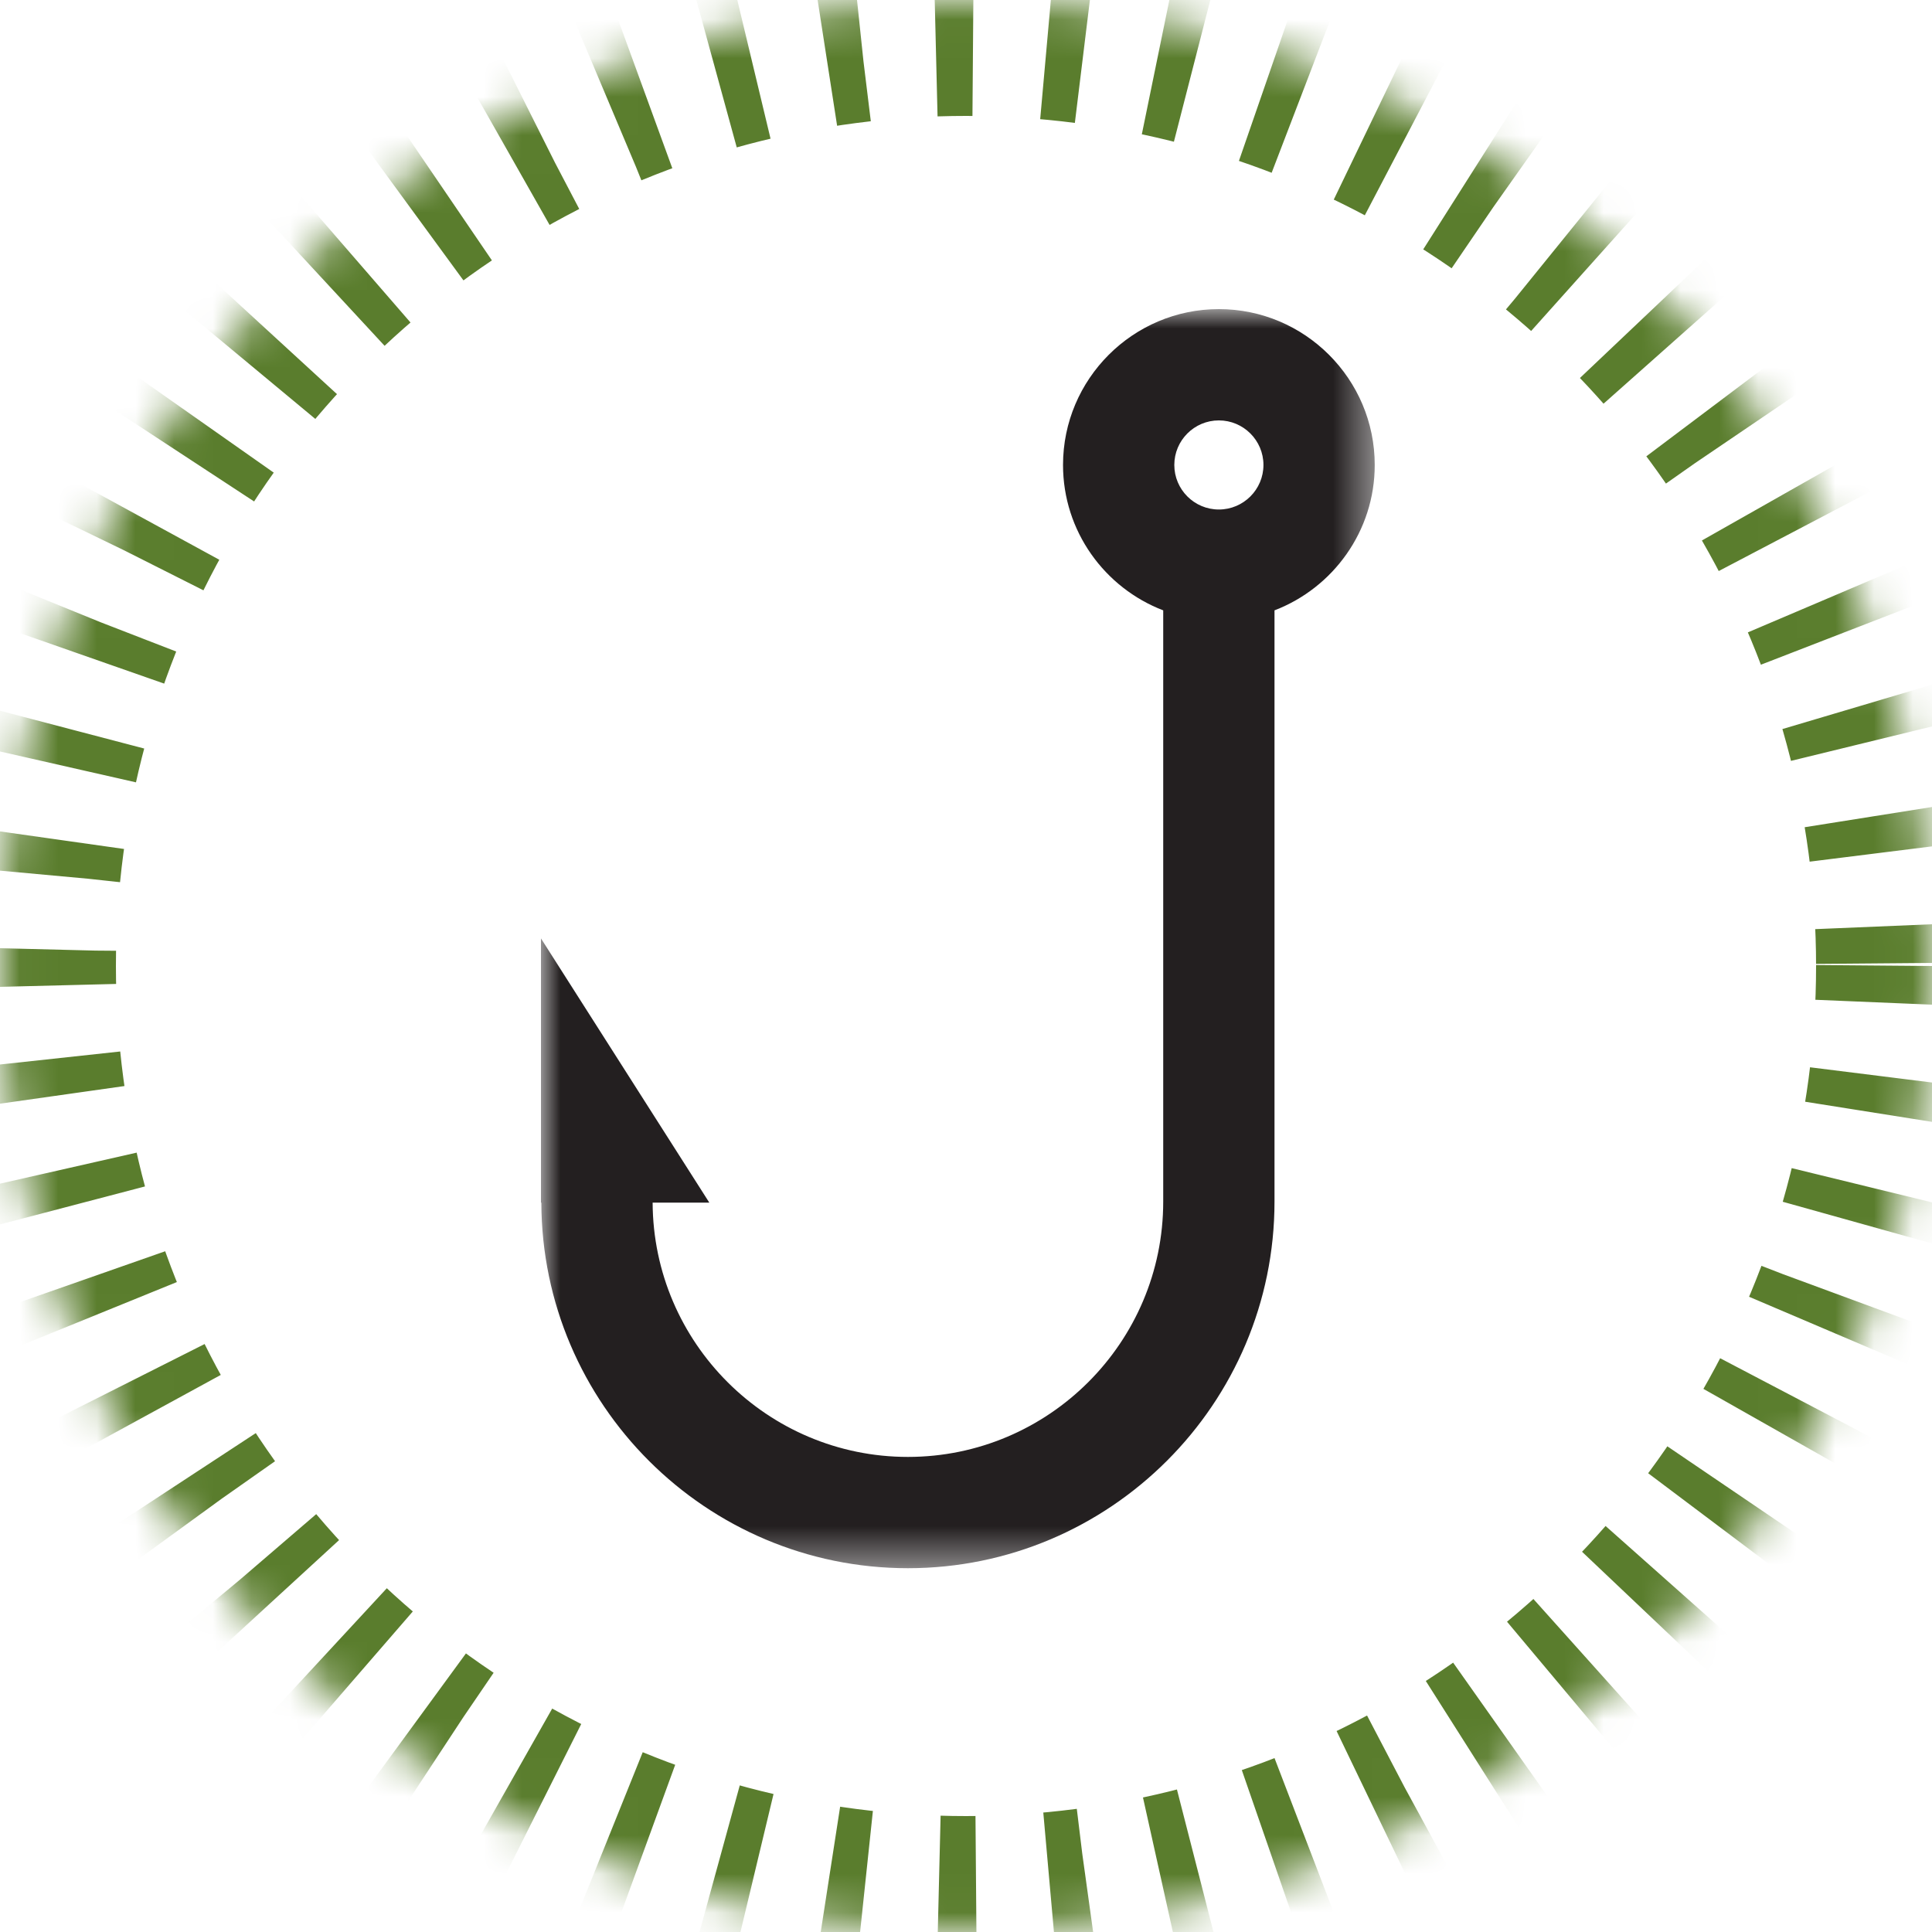
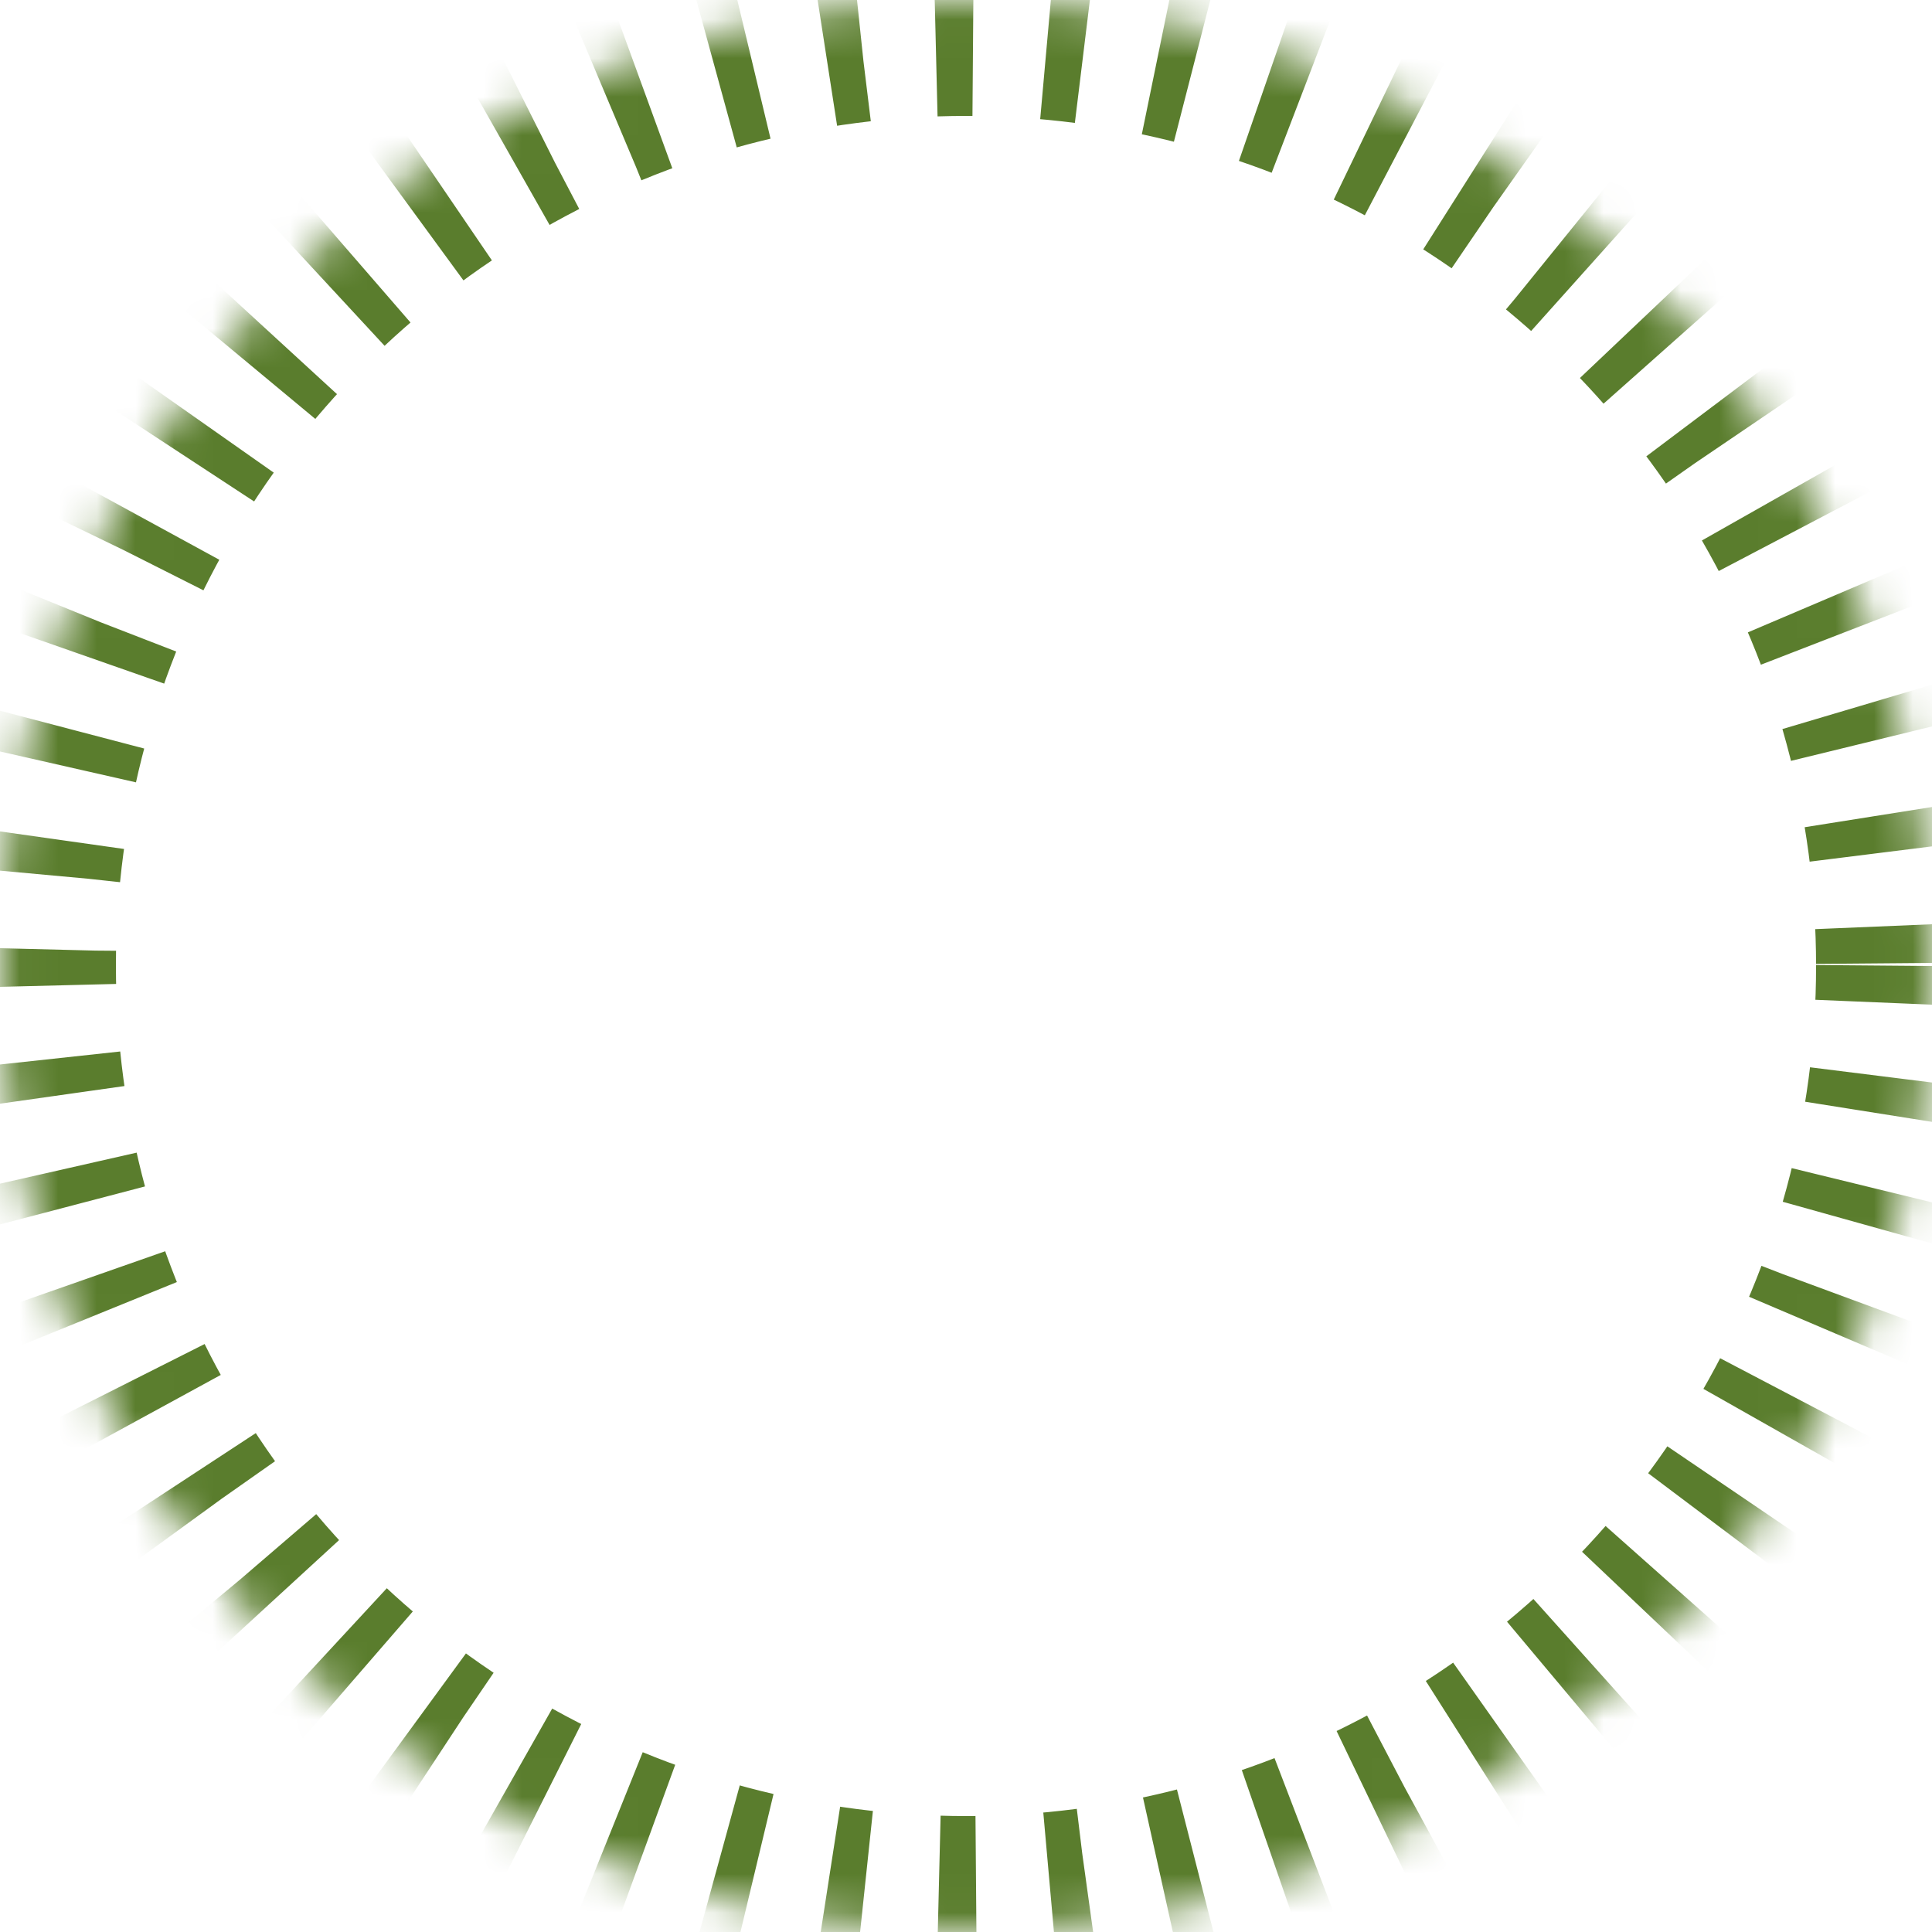
<svg xmlns="http://www.w3.org/2000/svg" xmlns:xlink="http://www.w3.org/1999/xlink" width="50px" height="50px" viewBox="0 0 50 50" version="1.1">
  <title>Group</title>
  <defs>
-     <polygon id="path-1" points="0 -4.54747351e-15 21.578 -4.54747351e-15 21.578 32.585 0 32.585" />
    <circle id="path-3" cx="25" cy="25" r="25" />
    <mask id="mask-4" maskContentUnits="userSpaceOnUse" maskUnits="objectBoundingBox" x="0" y="0" width="50" height="50" fill="white">
      <use xlink:href="#path-3" />
    </mask>
  </defs>
  <g id="Page-1" stroke="none" stroke-width="1" fill="none" fill-rule="evenodd">
    <g id="Fish-Landing-Desktop" transform="translate(-641, -362)">
      <g id="Group" transform="translate(641, 362)">
        <g id="Group-3" transform="translate(14, 8)">
          <mask id="mask-2" fill="white">
            <use xlink:href="#path-1" />
          </mask>
          <g id="Clip-2" />
-           <path d="M17.544,2.88 C18.18,2.88 18.698,3.397 18.698,4.033 C18.698,4.669 18.18,5.186 17.544,5.186 C16.908,5.186 16.391,4.669 16.391,4.033 C16.391,3.397 16.908,2.88 17.544,2.88 M21.578,4.033 C21.578,1.809 19.768,-9.6e-05 17.544,-9.6e-05 C15.321,-9.6e-05 13.511,1.809 13.511,4.033 C13.511,5.749 14.59,7.215 16.104,7.796 L16.104,23.098 C16.104,26.741 13.14,29.705 9.497,29.705 C5.862,29.705 2.905,26.755 2.89,23.124 L4.357,23.124 L-6.4e-05,16.286 L-6.4e-05,23.124 L0.01,23.124 C0.024,28.344 4.274,32.585 9.497,32.585 C14.728,32.585 18.984,28.329 18.984,23.098 L18.984,7.796 C20.498,7.215 21.578,5.749 21.578,4.033" id="Fill-1" fill="#231F20" mask="url(#mask-2)" />
        </g>
        <use id="Oval" stroke="#5A7D2D" mask="url(#mask-4)" stroke-width="6" stroke-linejoin="round" stroke-dasharray="1,2" xlink:href="#path-3" />
      </g>
    </g>
  </g>
</svg>